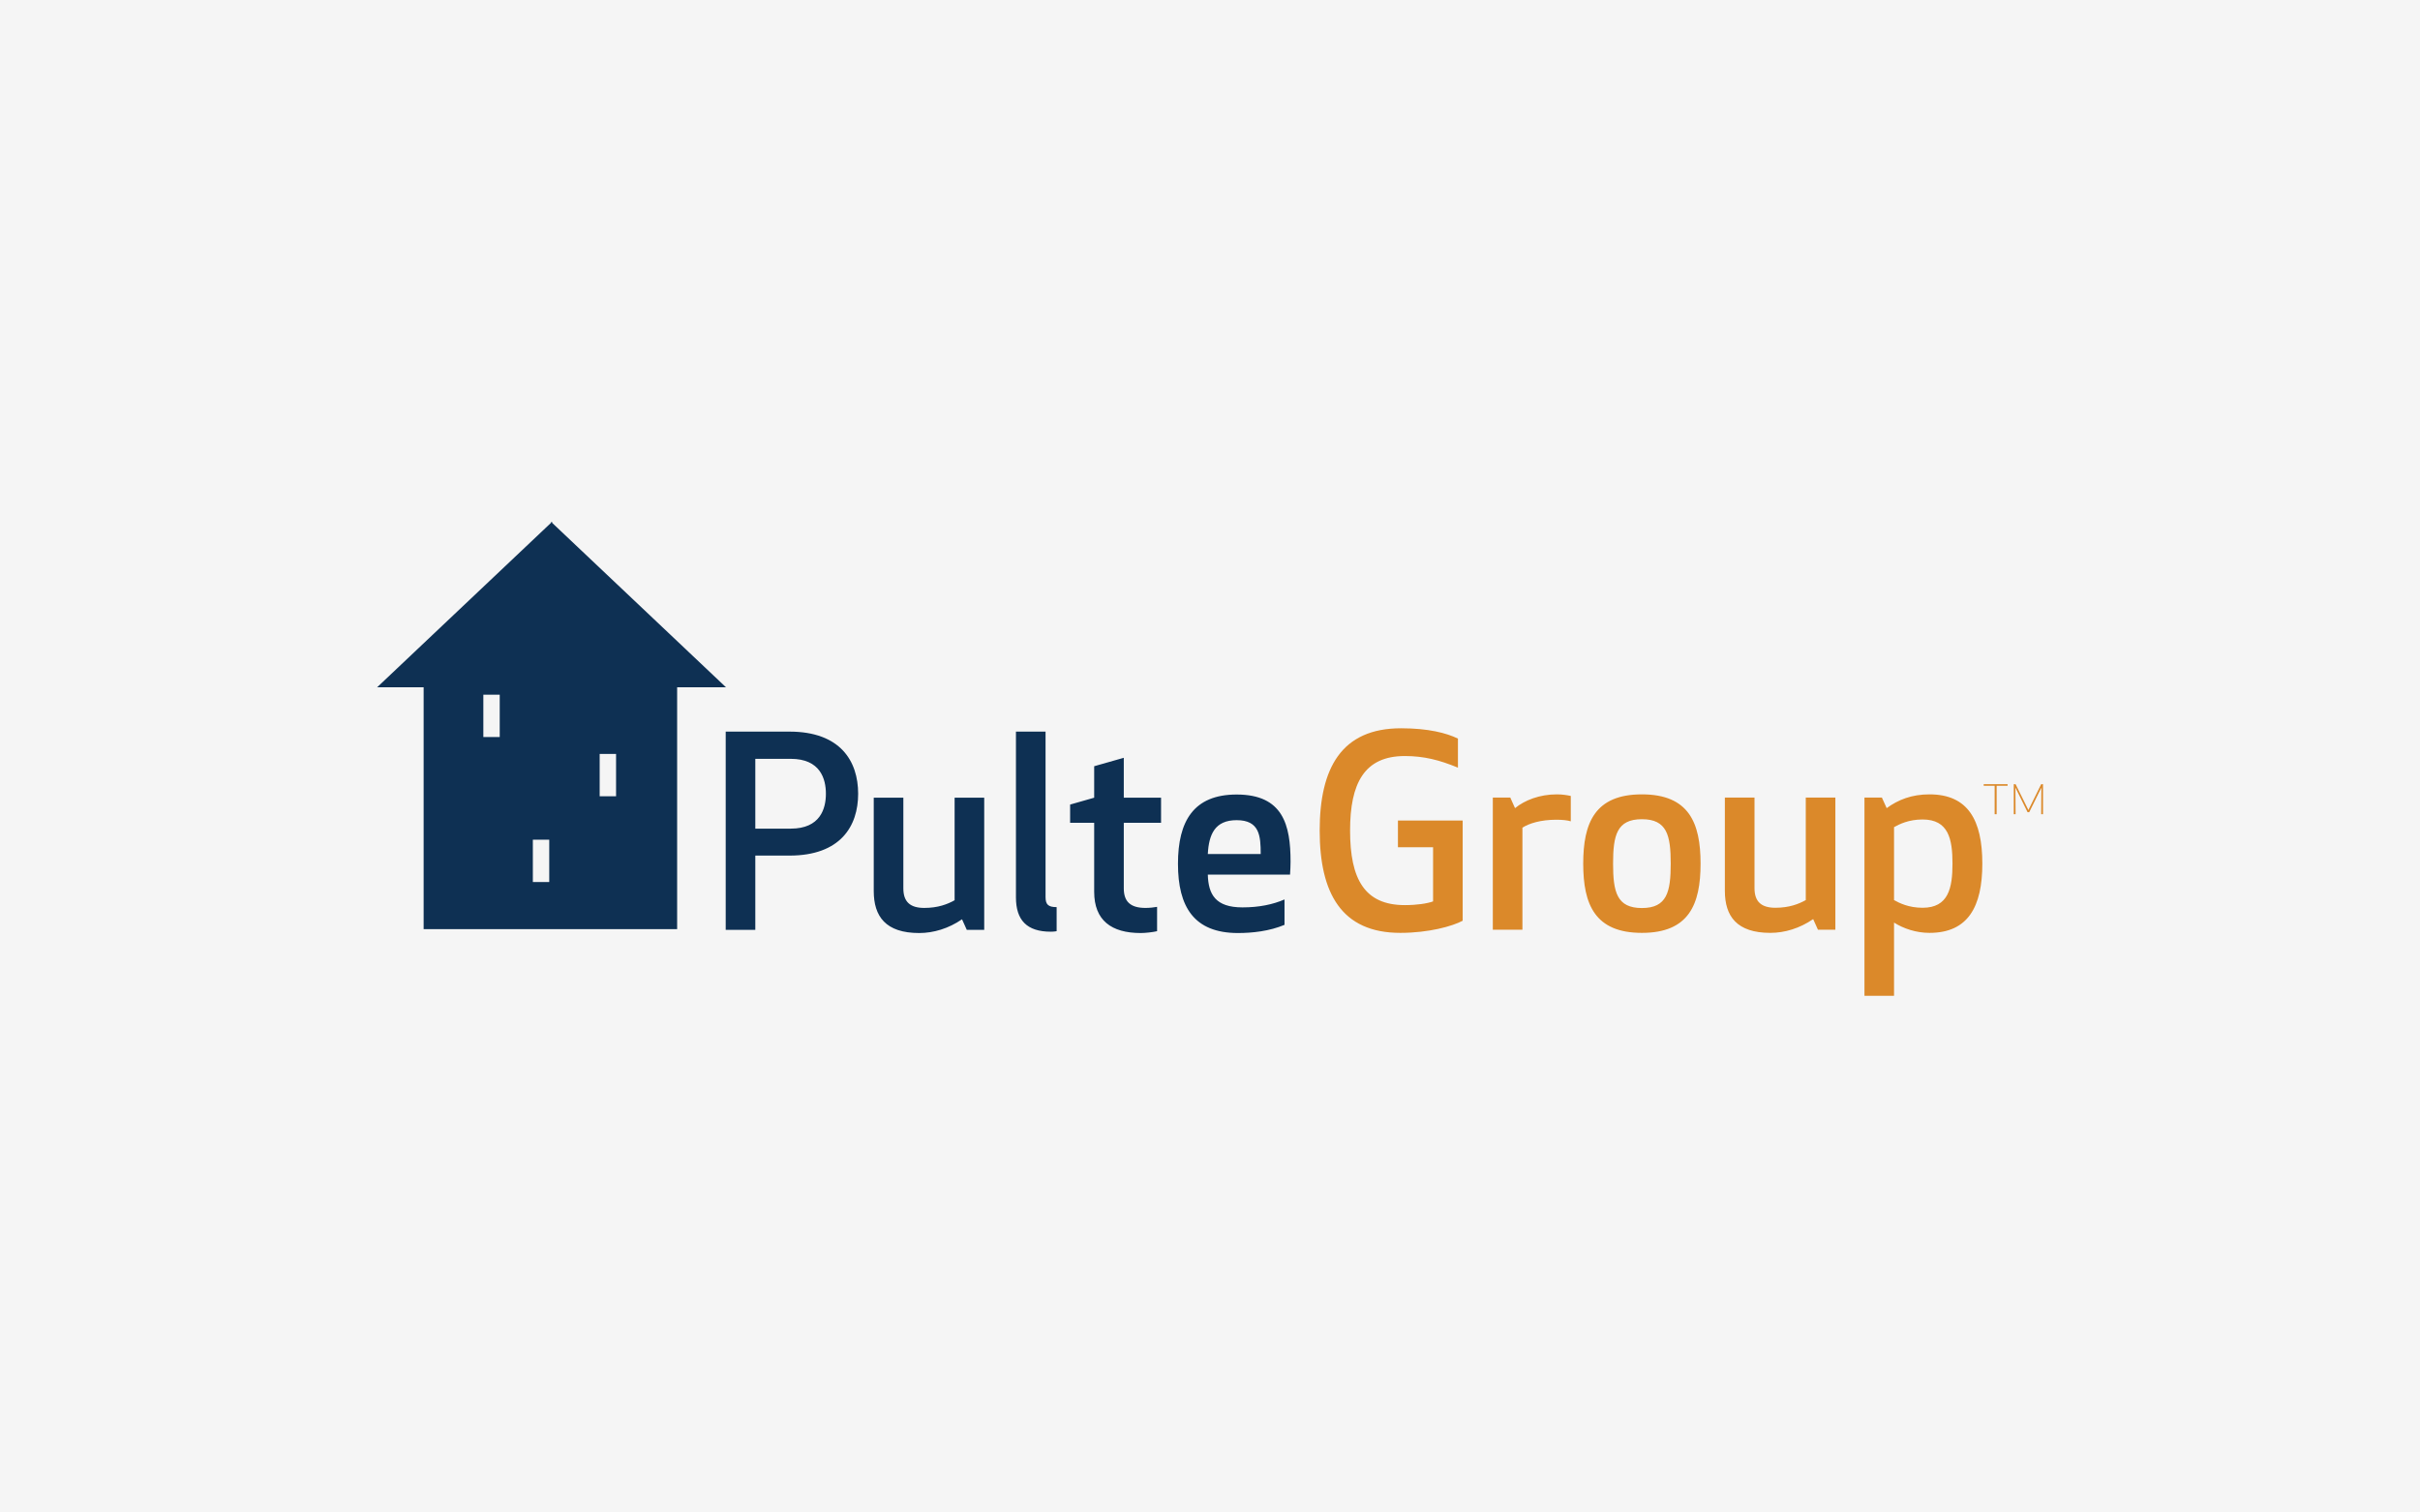
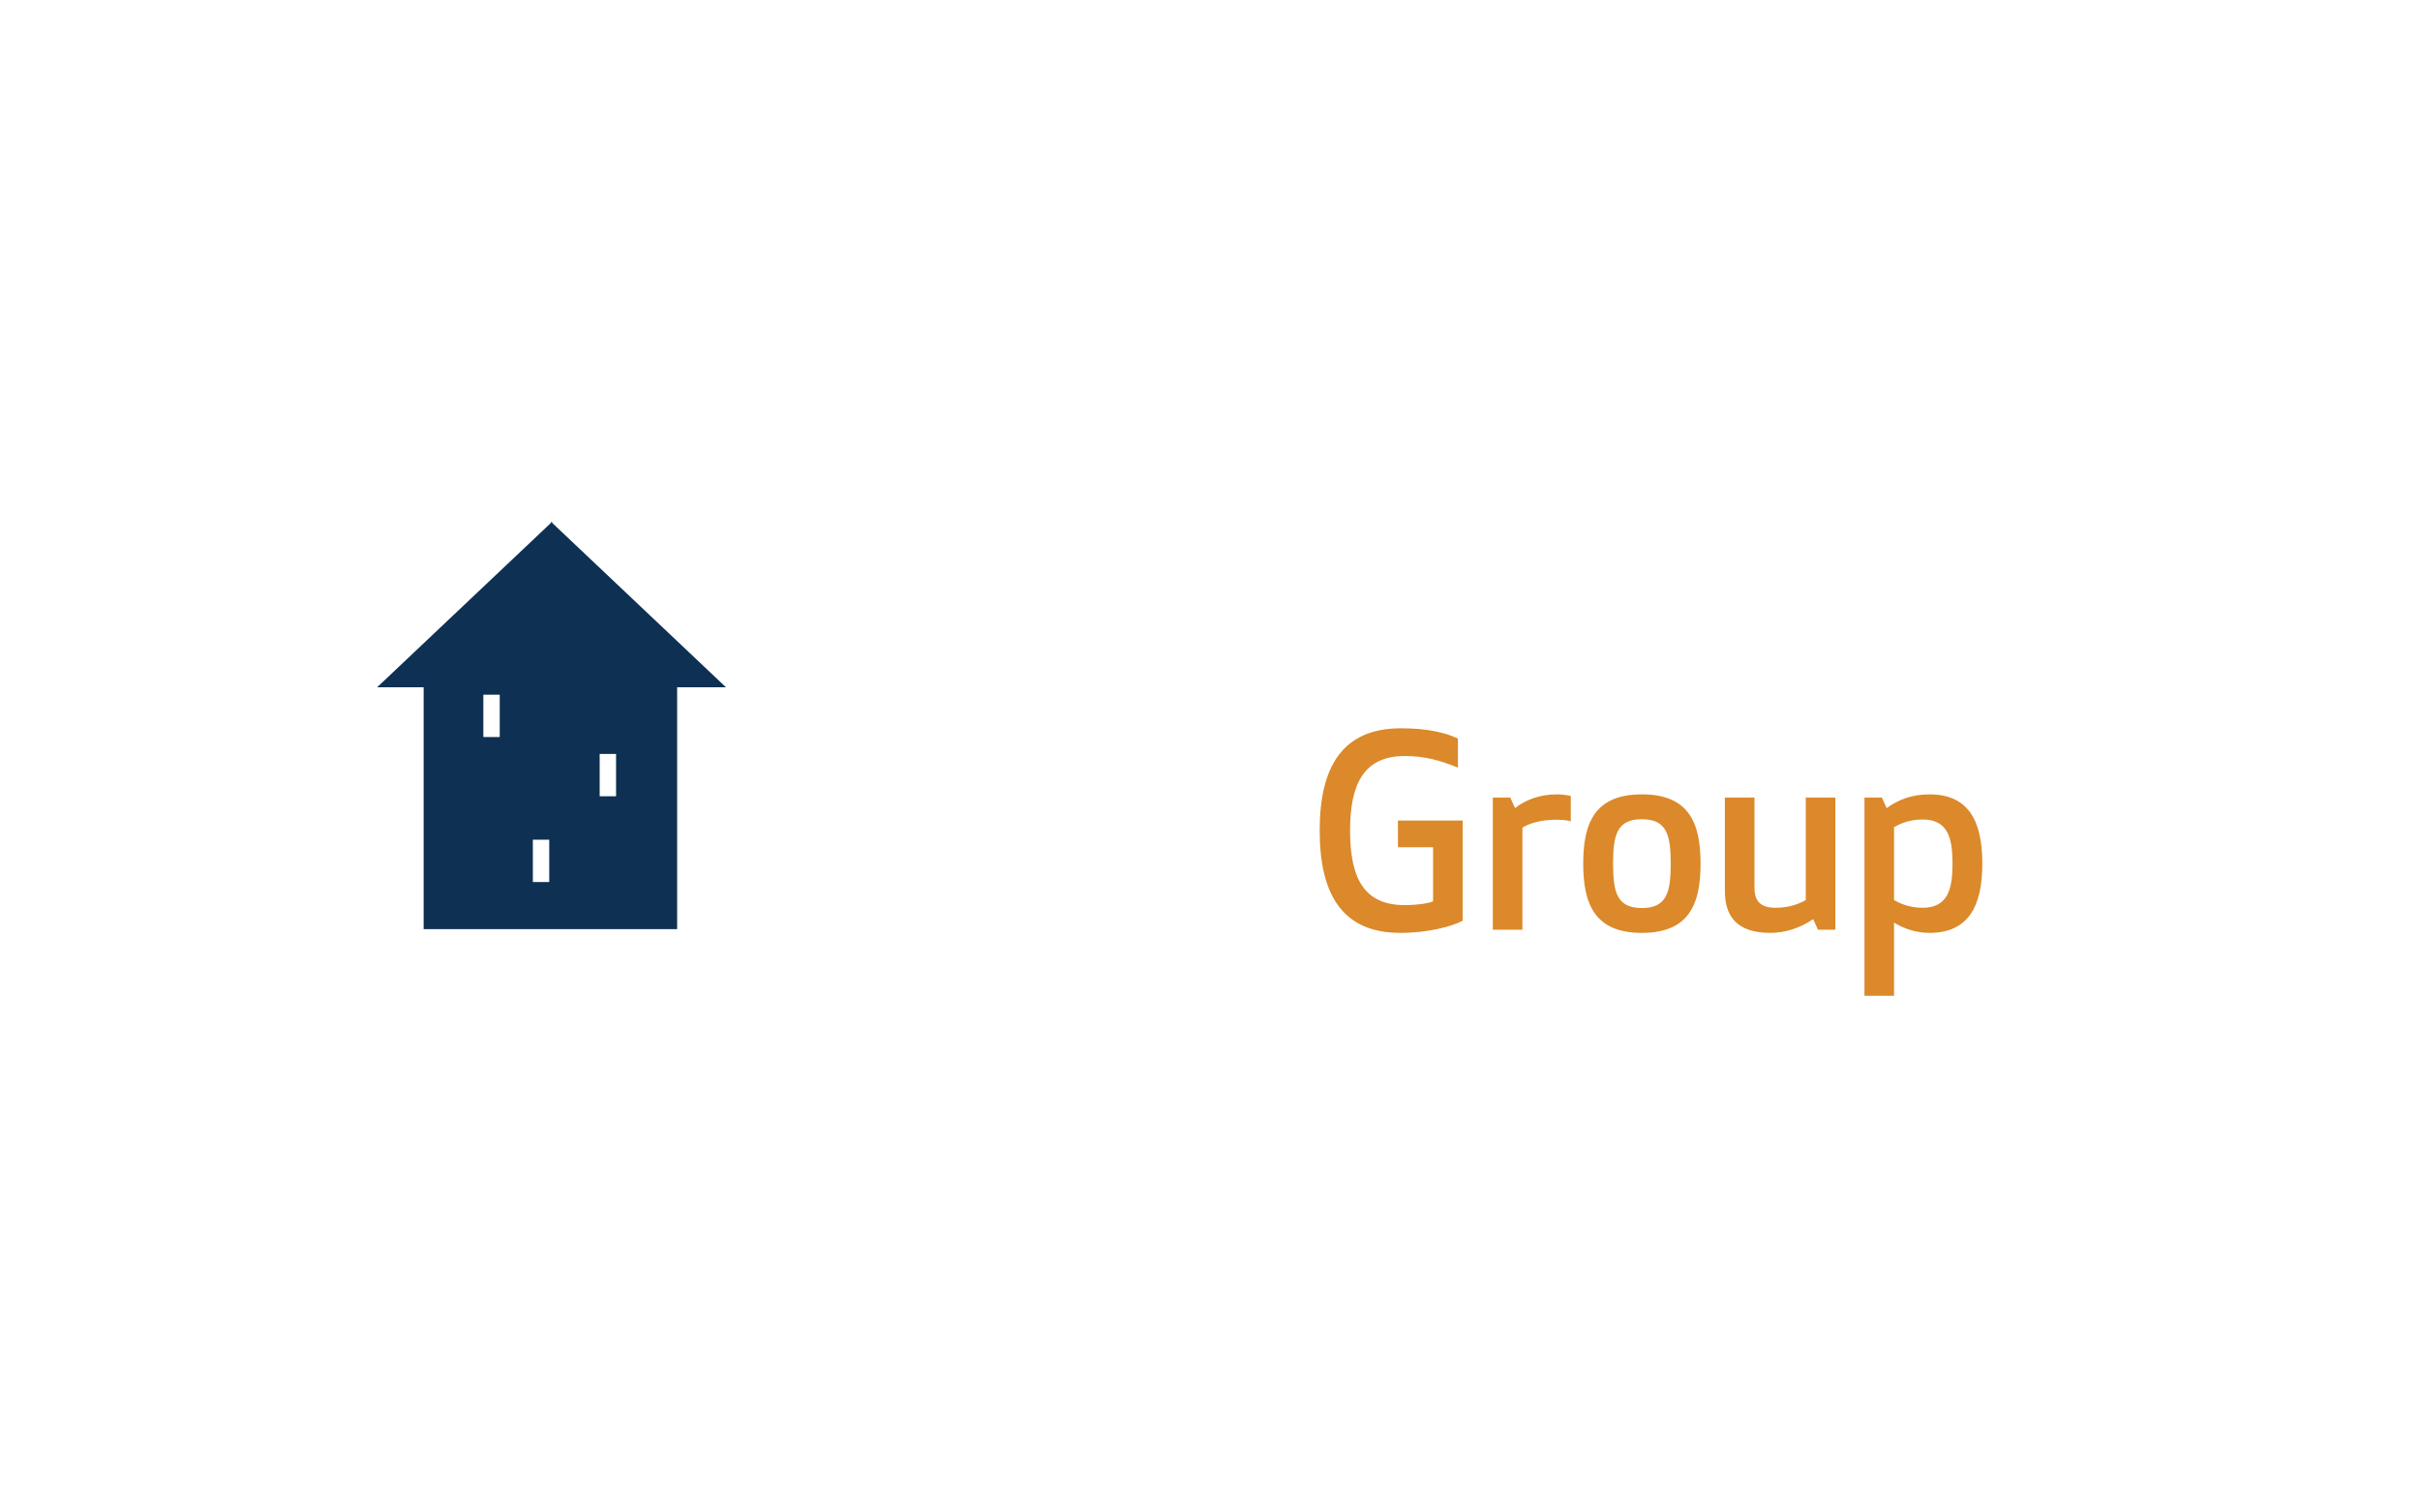
<svg xmlns="http://www.w3.org/2000/svg" width="320" height="200" viewBox="0 0 320 200" fill="none">
-   <rect width="320" height="200" fill="#F5F5F5" />
  <path d="M254.227 120.036C252.376 120.036 251.151 119.408 250.451 119.021V109.375C251.151 108.988 252.376 108.362 254.227 108.362C257.653 108.362 258.18 110.948 258.18 114.199C258.18 117.414 257.653 120.036 254.227 120.036ZM255.138 123.356C260.239 123.356 262.126 119.894 262.126 114.199C262.126 108.466 260.239 105.041 255.138 105.041C252.796 105.041 251.014 105.741 249.477 106.861L248.843 105.461H246.54V131.674H250.451V121.994C251.711 122.796 253.389 123.356 255.138 123.356ZM228.081 105.461V117.799C228.081 121.154 229.657 123.356 234.096 123.356C235.983 123.356 237.976 122.76 239.758 121.536L240.389 122.936H242.693V105.461H238.78V119.021C237.836 119.545 236.578 120.036 234.761 120.036C232.908 120.036 232.001 119.232 232.001 117.448V105.461H228.081ZM217.11 123.356C223.332 123.356 224.869 119.581 224.869 114.199C224.869 108.815 223.332 105.041 217.11 105.041C210.889 105.041 209.351 108.815 209.351 114.199C209.351 119.581 210.889 123.356 217.11 123.356ZM217.11 120.072C213.791 120.072 213.299 117.939 213.299 114.199C213.299 110.46 213.791 108.326 217.11 108.326C220.43 108.326 220.921 110.46 220.921 114.199C220.921 117.939 220.43 120.072 217.11 120.072ZM207.707 105.249C207.218 105.144 206.587 105.041 205.857 105.041C203.584 105.041 201.626 105.809 200.333 106.861L199.706 105.461H197.398V122.936H201.313V109.444C202.186 108.884 203.724 108.395 205.786 108.395C206.587 108.395 207.287 108.466 207.707 108.606V105.249ZM185.163 123.356C188.903 123.356 192.049 122.483 193.411 121.75V108.5H184.851V112.03H189.498V119.194C188.73 119.476 187.365 119.685 185.76 119.685C180.447 119.685 178.523 116.259 178.523 109.828C178.523 103.608 180.376 99.973 185.76 99.973C188.274 99.973 190.336 100.495 192.785 101.51V97.666C191.28 96.933 188.87 96.302 185.268 96.302C177.369 96.302 174.503 101.581 174.503 109.828C174.503 118.076 177.369 123.356 185.163 123.356Z" fill="#DB892A" />
-   <path d="M163.525 108.453C166.567 108.453 166.704 110.55 166.704 112.926H159.711C159.854 110.306 160.658 108.453 163.525 108.453ZM155.765 114.219C155.765 119.885 157.863 123.377 163.7 123.377C165.589 123.377 167.857 123.133 169.853 122.293V118.937C168.313 119.602 166.495 119.986 164.293 119.986C160.729 119.986 159.785 118.276 159.711 115.654H170.583C170.618 115.094 170.652 114.534 170.652 113.939C170.652 109.117 169.677 105.062 163.525 105.062C157.825 105.062 155.765 108.593 155.765 114.219ZM153.003 119.915C152.583 119.986 152.059 120.057 151.466 120.057C149.476 120.057 148.6 119.217 148.6 117.472V108.802H153.528V105.482H148.6V100.205L144.685 101.32V105.482L141.503 106.391V108.802H144.685V117.925C144.685 121.699 146.958 123.377 150.837 123.377C151.43 123.377 152.408 123.273 153.003 123.133V119.915ZM138.952 123.201C139.372 123.201 139.721 123.133 139.721 123.133V119.951C138.604 119.951 138.255 119.602 138.255 118.622V96.743H134.34V118.657C134.34 121.664 135.773 123.201 138.952 123.201ZM115.536 105.482V117.817C115.536 121.175 117.107 123.377 121.549 123.377C123.435 123.377 125.428 122.784 127.21 121.559L127.839 122.957H130.144V105.482H126.23V119.042C125.288 119.57 124.031 120.057 122.211 120.057C120.357 120.057 119.451 119.254 119.451 117.472V105.482H115.536ZM99.876 100.342H104.56C108.474 100.342 109.21 103 109.21 104.958C109.21 106.915 108.474 109.573 104.56 109.573H99.876V100.342ZM99.876 113.137H104.384C111.132 113.137 113.474 109.257 113.474 104.958C113.474 100.658 111.132 96.743 104.384 96.743H95.961V122.957H99.876V113.137Z" fill="#0E3053" />
  <path d="M81.463 105.289H79.295V99.693H81.463V105.289ZM72.627 116.631H70.46V111.036H72.627V116.631ZM66.08 97.456H63.913V91.861H66.08V97.456ZM73.014 69.142V69L72.935 69.071L72.853 69V69.142L49.85 90.899L49.931 90.879H56.018V122.866H89.539V90.879H95.937L96.016 90.899L73.014 69.142Z" fill="#0E3053" />
-   <path d="M264.018 103.906V107.668H263.756V103.906H262.308V103.693H265.466V103.906H264.018Z" fill="#DB892A" />
-   <path d="M268.108 107.399L266.499 104.138L266.522 107.668H266.282V103.693H266.522L268.217 107.113L269.91 103.693H270.151V107.668H269.91L269.935 104.146L268.329 107.399H268.108Z" fill="#DB892A" />
</svg>